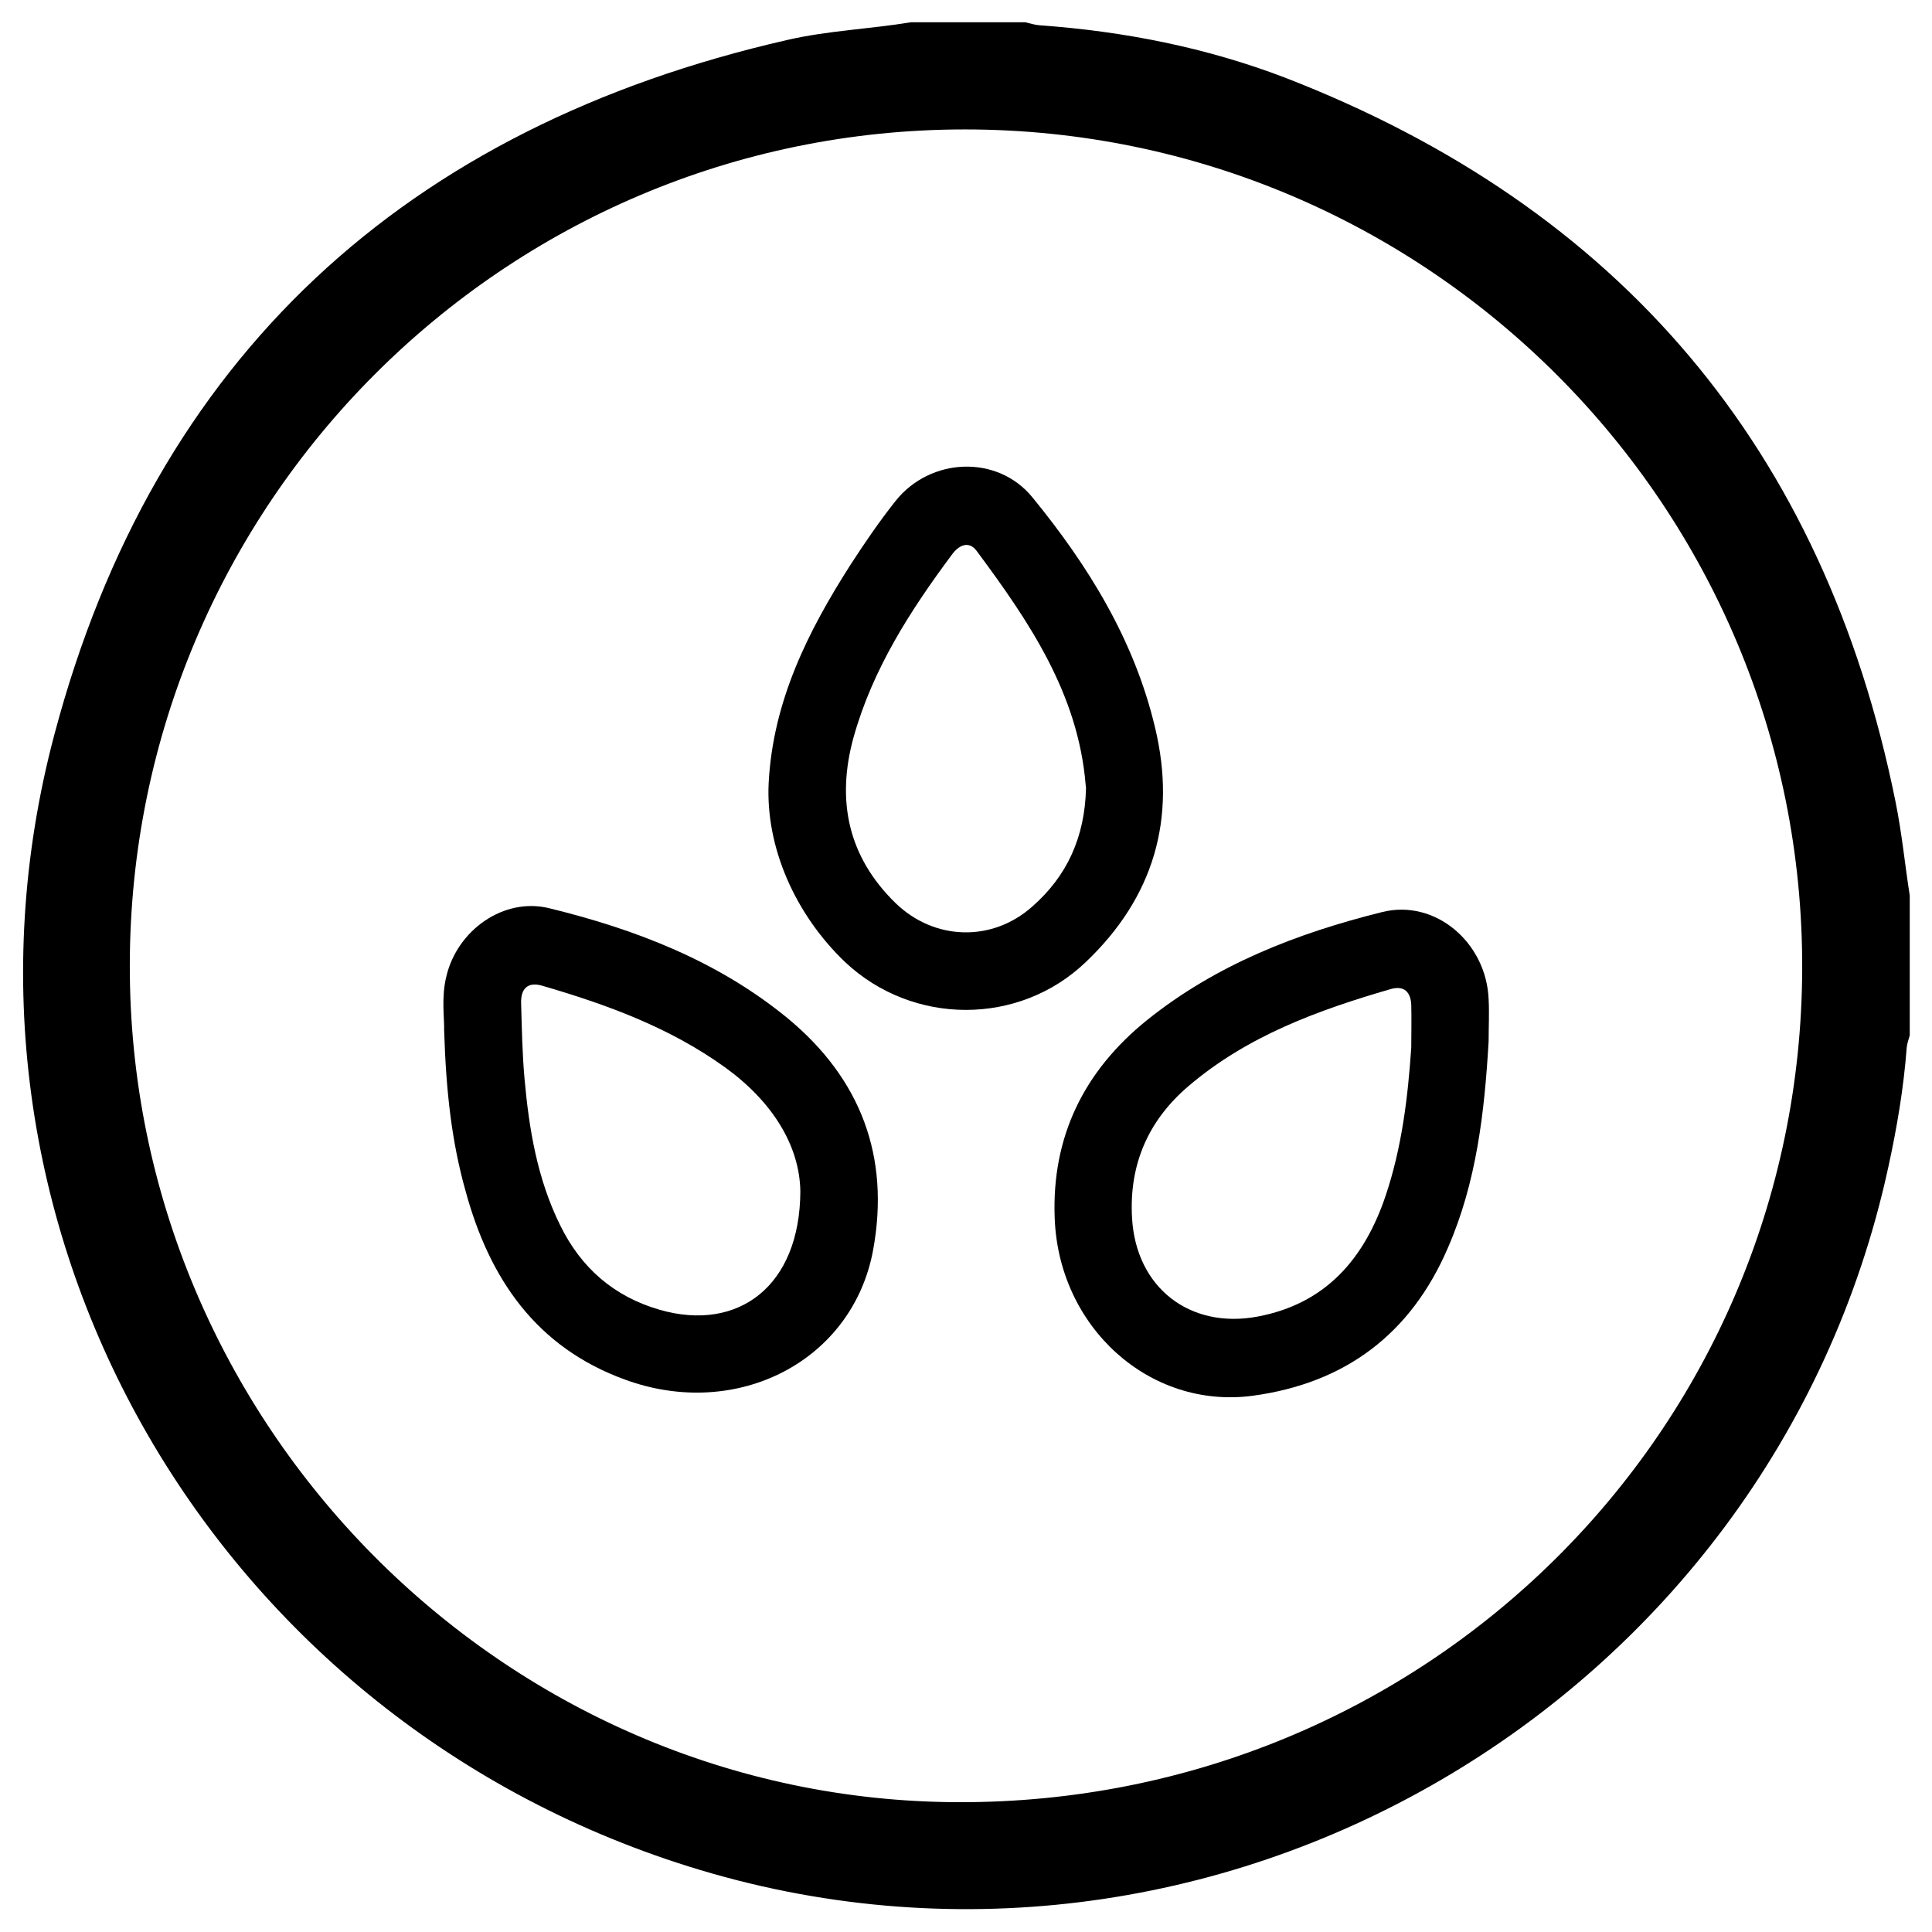
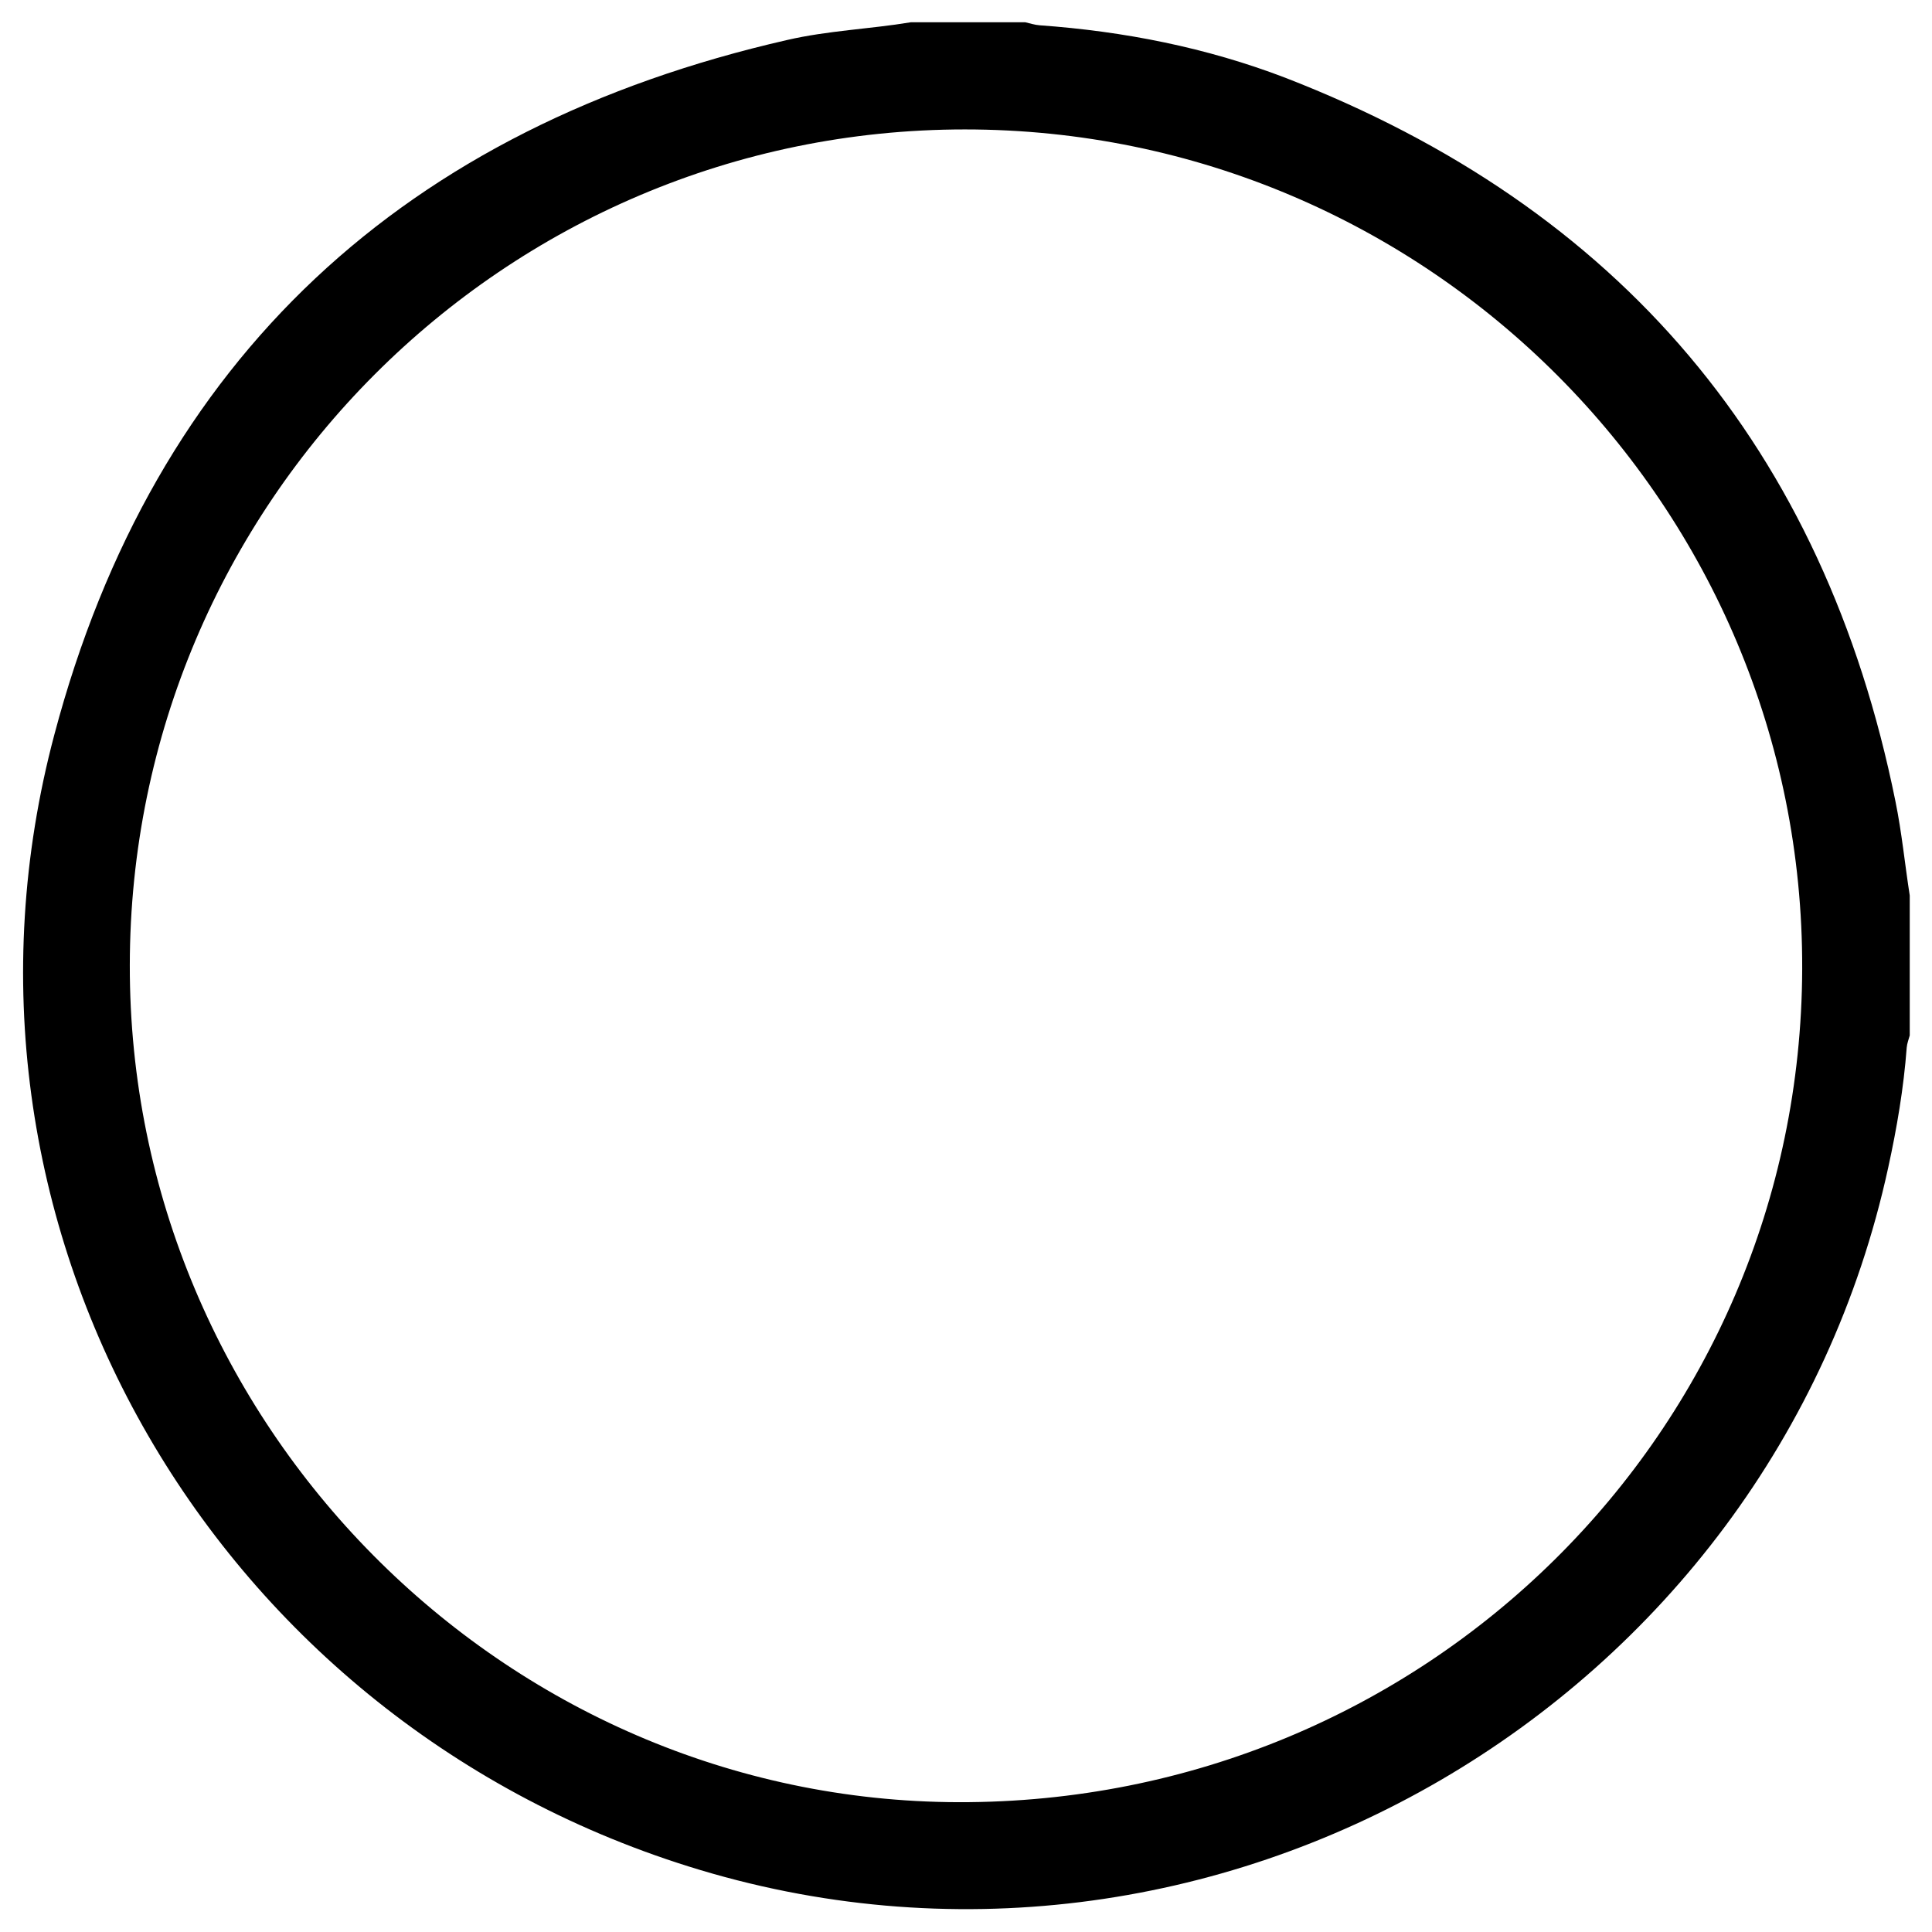
<svg xmlns="http://www.w3.org/2000/svg" version="1.1" id="Calque_1" x="0px" y="0px" viewBox="0 0 512 512" style="enable-background:new 0 0 512 512;" xml:space="preserve">
  <g>
    <path d="M241.4,5.9c10.1,0,20.2,0,30.3,0c1.3,0.3,2.5,0.7,3.8,0.8c22.4,1.6,44.2,5.9,65.1,13.9c88.7,34.4,142.8,98.3,161.7,191.7   c1.7,8.3,2.5,16.7,3.8,25c0,12.4,0,24.7,0,37.1c-0.3,1.1-0.7,2.1-0.8,3.2c-0.8,10.7-2.6,21.3-4.9,31.8   c-31,142.4-179.3,228.8-318,185.2c-127.4-40-202.2-171.3-168-299.9C40.9,94.7,107.5,33.7,208.6,10.6C219.4,8.1,230.5,7.7,241.4,5.9   z M34.4,255.8C34.2,377.2,133.3,477.3,254,477.6c123.6,0.3,223.2-98.1,223.6-220.8C478,134.2,378.4,34.3,255.7,34.3   C133.7,34.3,34.5,133.5,34.4,255.8z" />
-     <path d="M203.7,207.6c1.1-21.7,10.4-40.3,21.8-58.1c3.7-5.7,7.6-11.4,11.8-16.7c9.2-11.6,27-12.4,36.3-1c14.8,18.1,27,37.8,32.5,61   c5.8,24.2-0.4,45.1-18.4,62.2c-17.7,16.9-45.8,16.8-63.7,0C210.6,242.2,202.9,224.4,203.7,207.6z M287.8,208.9c0,0,0-0.5-0.1-1   c-2-24.1-15-43.2-28.8-61.8c-2-2.8-4.6-1.8-6.5,0.7c-11.1,14.9-21.1,30.4-26.2,48.6c-4.6,16.7-1.5,31.6,11.1,43.9   c10.3,10,25.6,10.4,36.2,1C282.8,232.2,287.5,221.8,287.8,208.9z" />
-     <path d="M117.7,273c0.1-3-0.8-8.7,0.6-14.3c2.9-12.2,15.2-21,27.3-18c22.9,5.6,44.7,14,63.2,29.2c19.3,16,27.1,36.6,22.6,61.3   c-5.4,29.5-36.1,45.3-65.8,34.4c-23.6-8.6-35.9-26.8-42.2-49.9C119.7,302.6,118.2,289.2,117.7,273z M212.1,315.7   c-0.2-12.3-7.6-23.9-19.9-32.8c-14.7-10.6-31.4-16.7-48.6-21.7c-3.9-1.1-5.6,1-5.5,4.6c0.2,6.7,0.3,13.3,0.9,20   c1.2,13.5,3.4,26.7,9.5,39c5.5,11.2,14.2,18.8,26.3,22.3C195.7,353.1,212,340.8,212.1,315.7z" />
-     <path d="M394.5,276c-1.1,18.8-3.2,37.3-10.8,54.7c-9.8,22.8-27.2,35.9-51.8,39.2c-27.3,3.6-51.4-18.2-52.4-47.2   c-0.8-21.5,7.8-38.9,24.4-52.3c18.4-14.8,39.9-23.1,62.4-28.7c14.1-3.5,27.6,8.1,28.2,23.1C394.7,268.5,394.5,272.2,394.5,276z    M374,277.6c0-3.7,0.1-7.5,0-11.2c-0.1-3.4-1.8-5.3-5.4-4.3c-19.3,5.6-38,12.4-53.6,25.7c-10.7,9.1-15.8,20.8-15,34.9   c1,18.5,15.3,29.6,33.3,26.2c18.1-3.4,28.3-15.4,33.9-32C371.5,304.1,373.1,290.9,374,277.6z" />
  </g>
</svg>